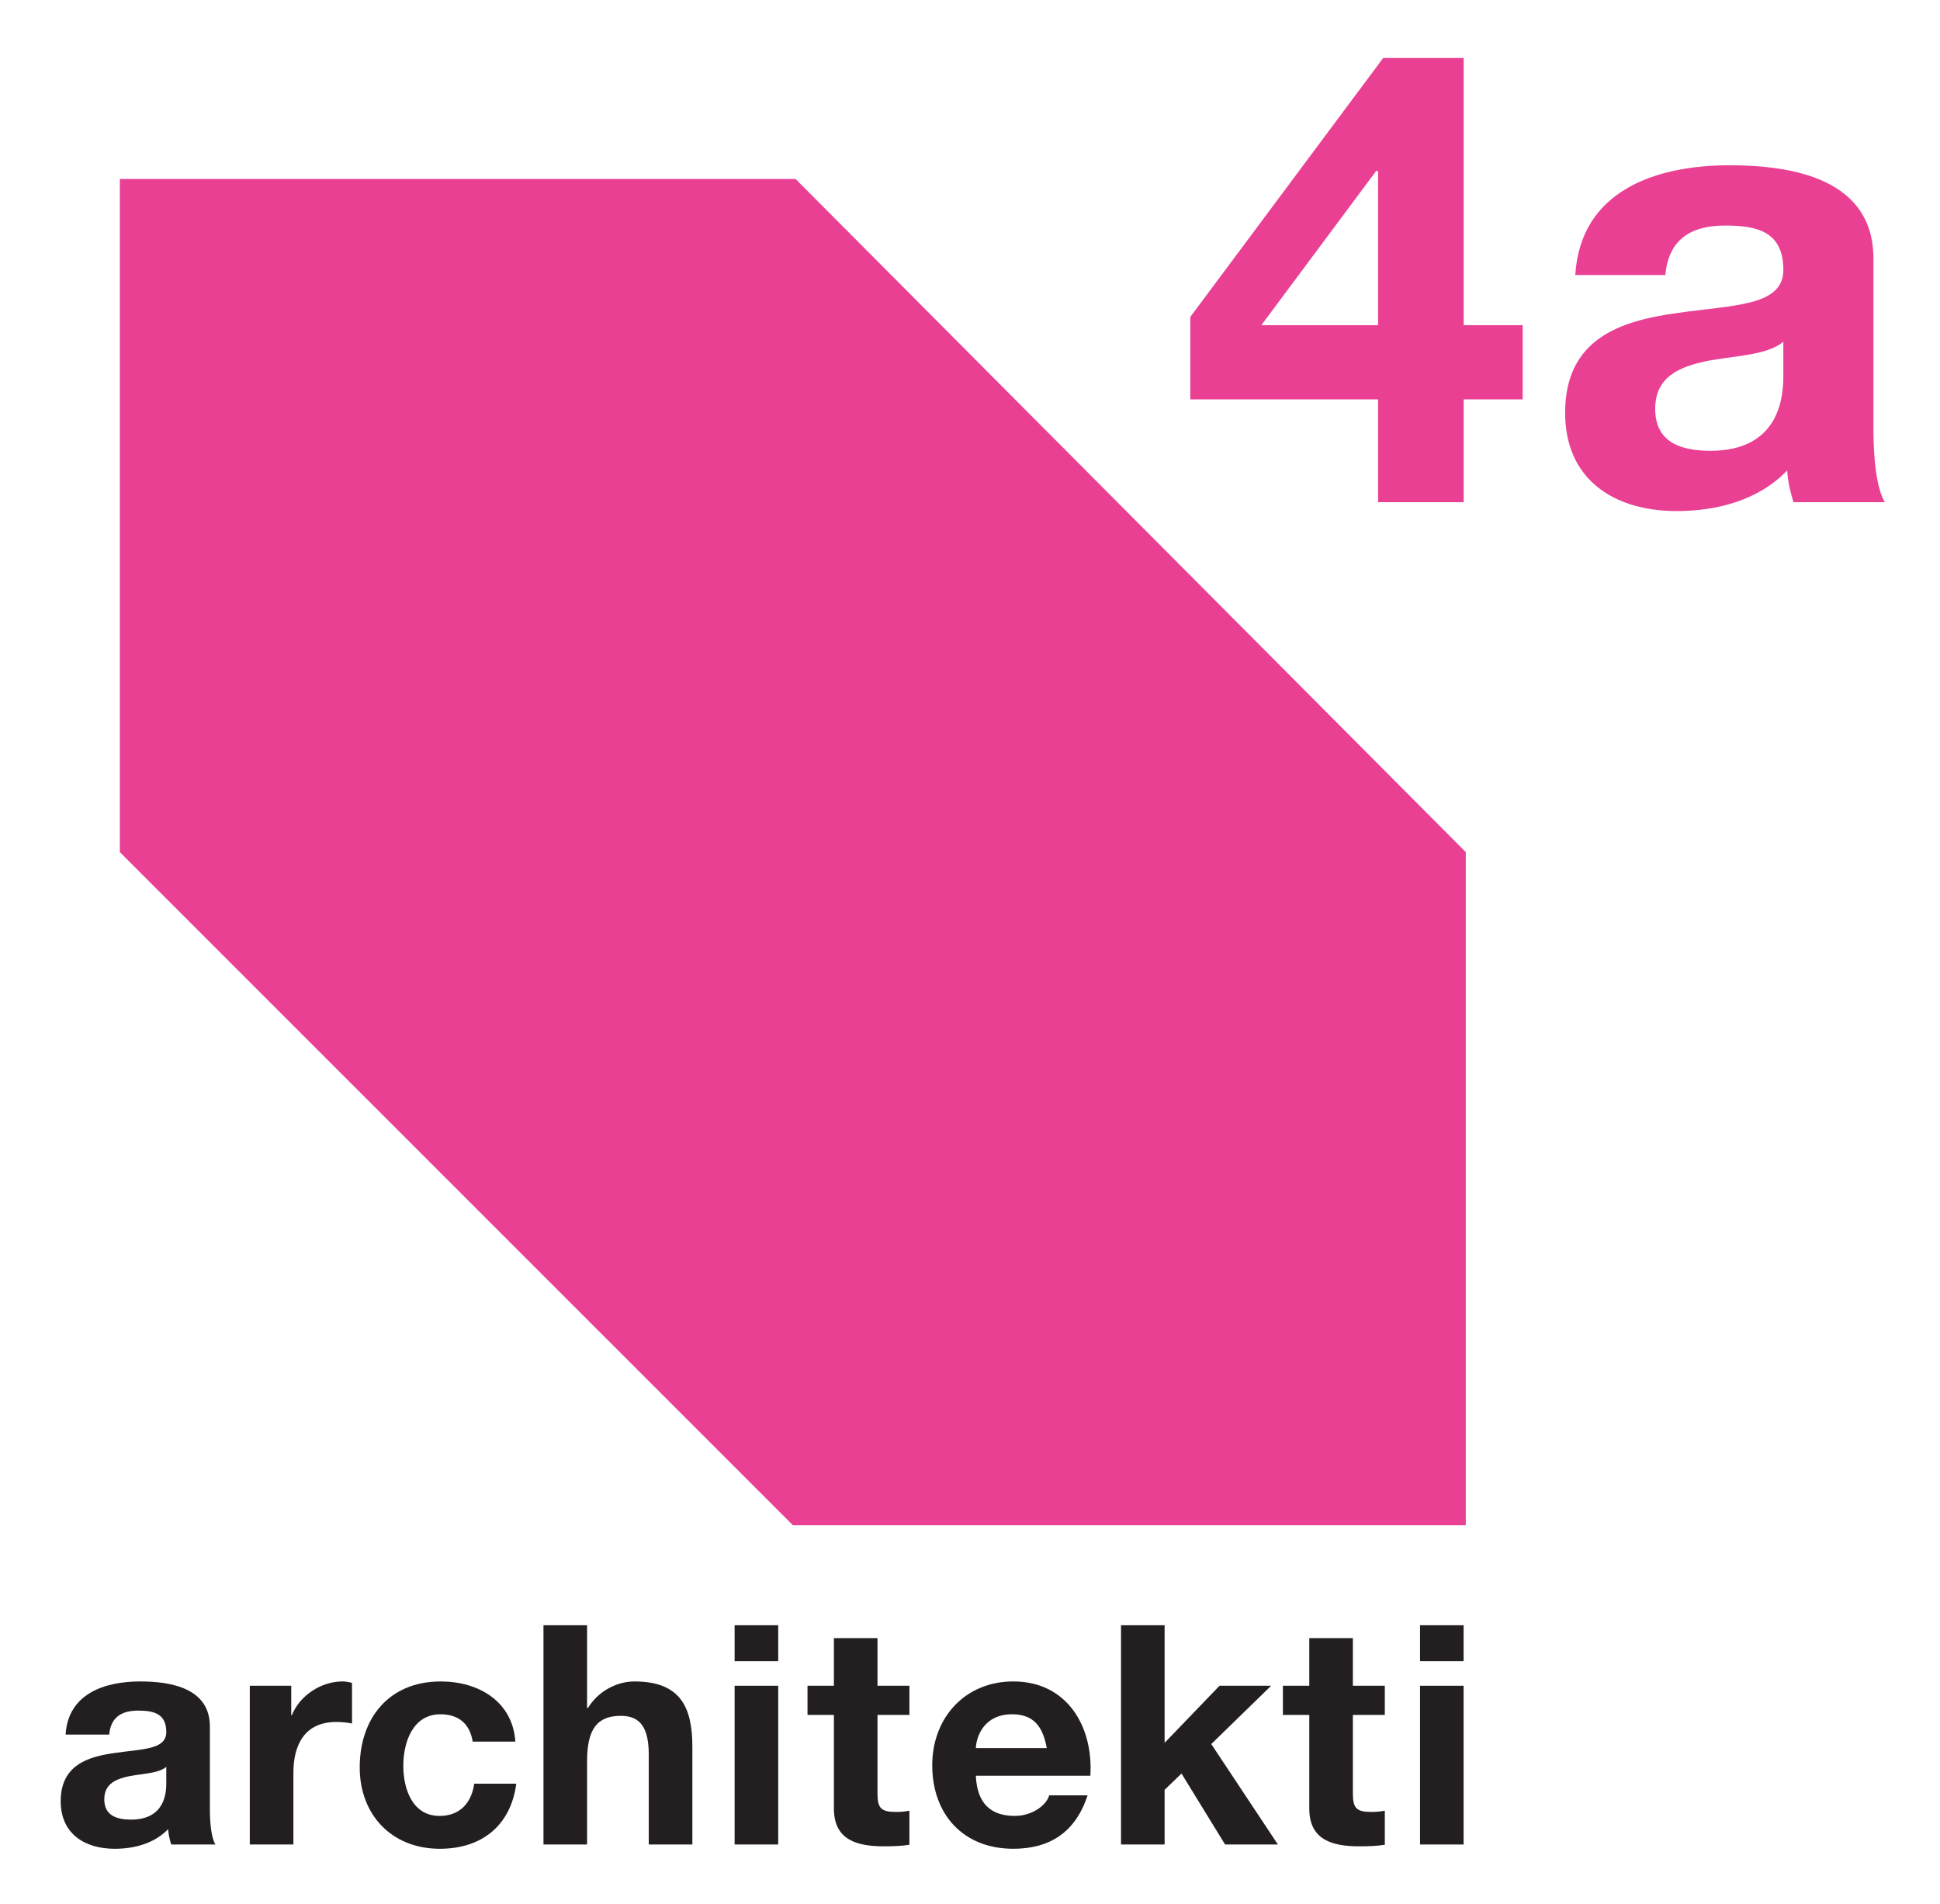
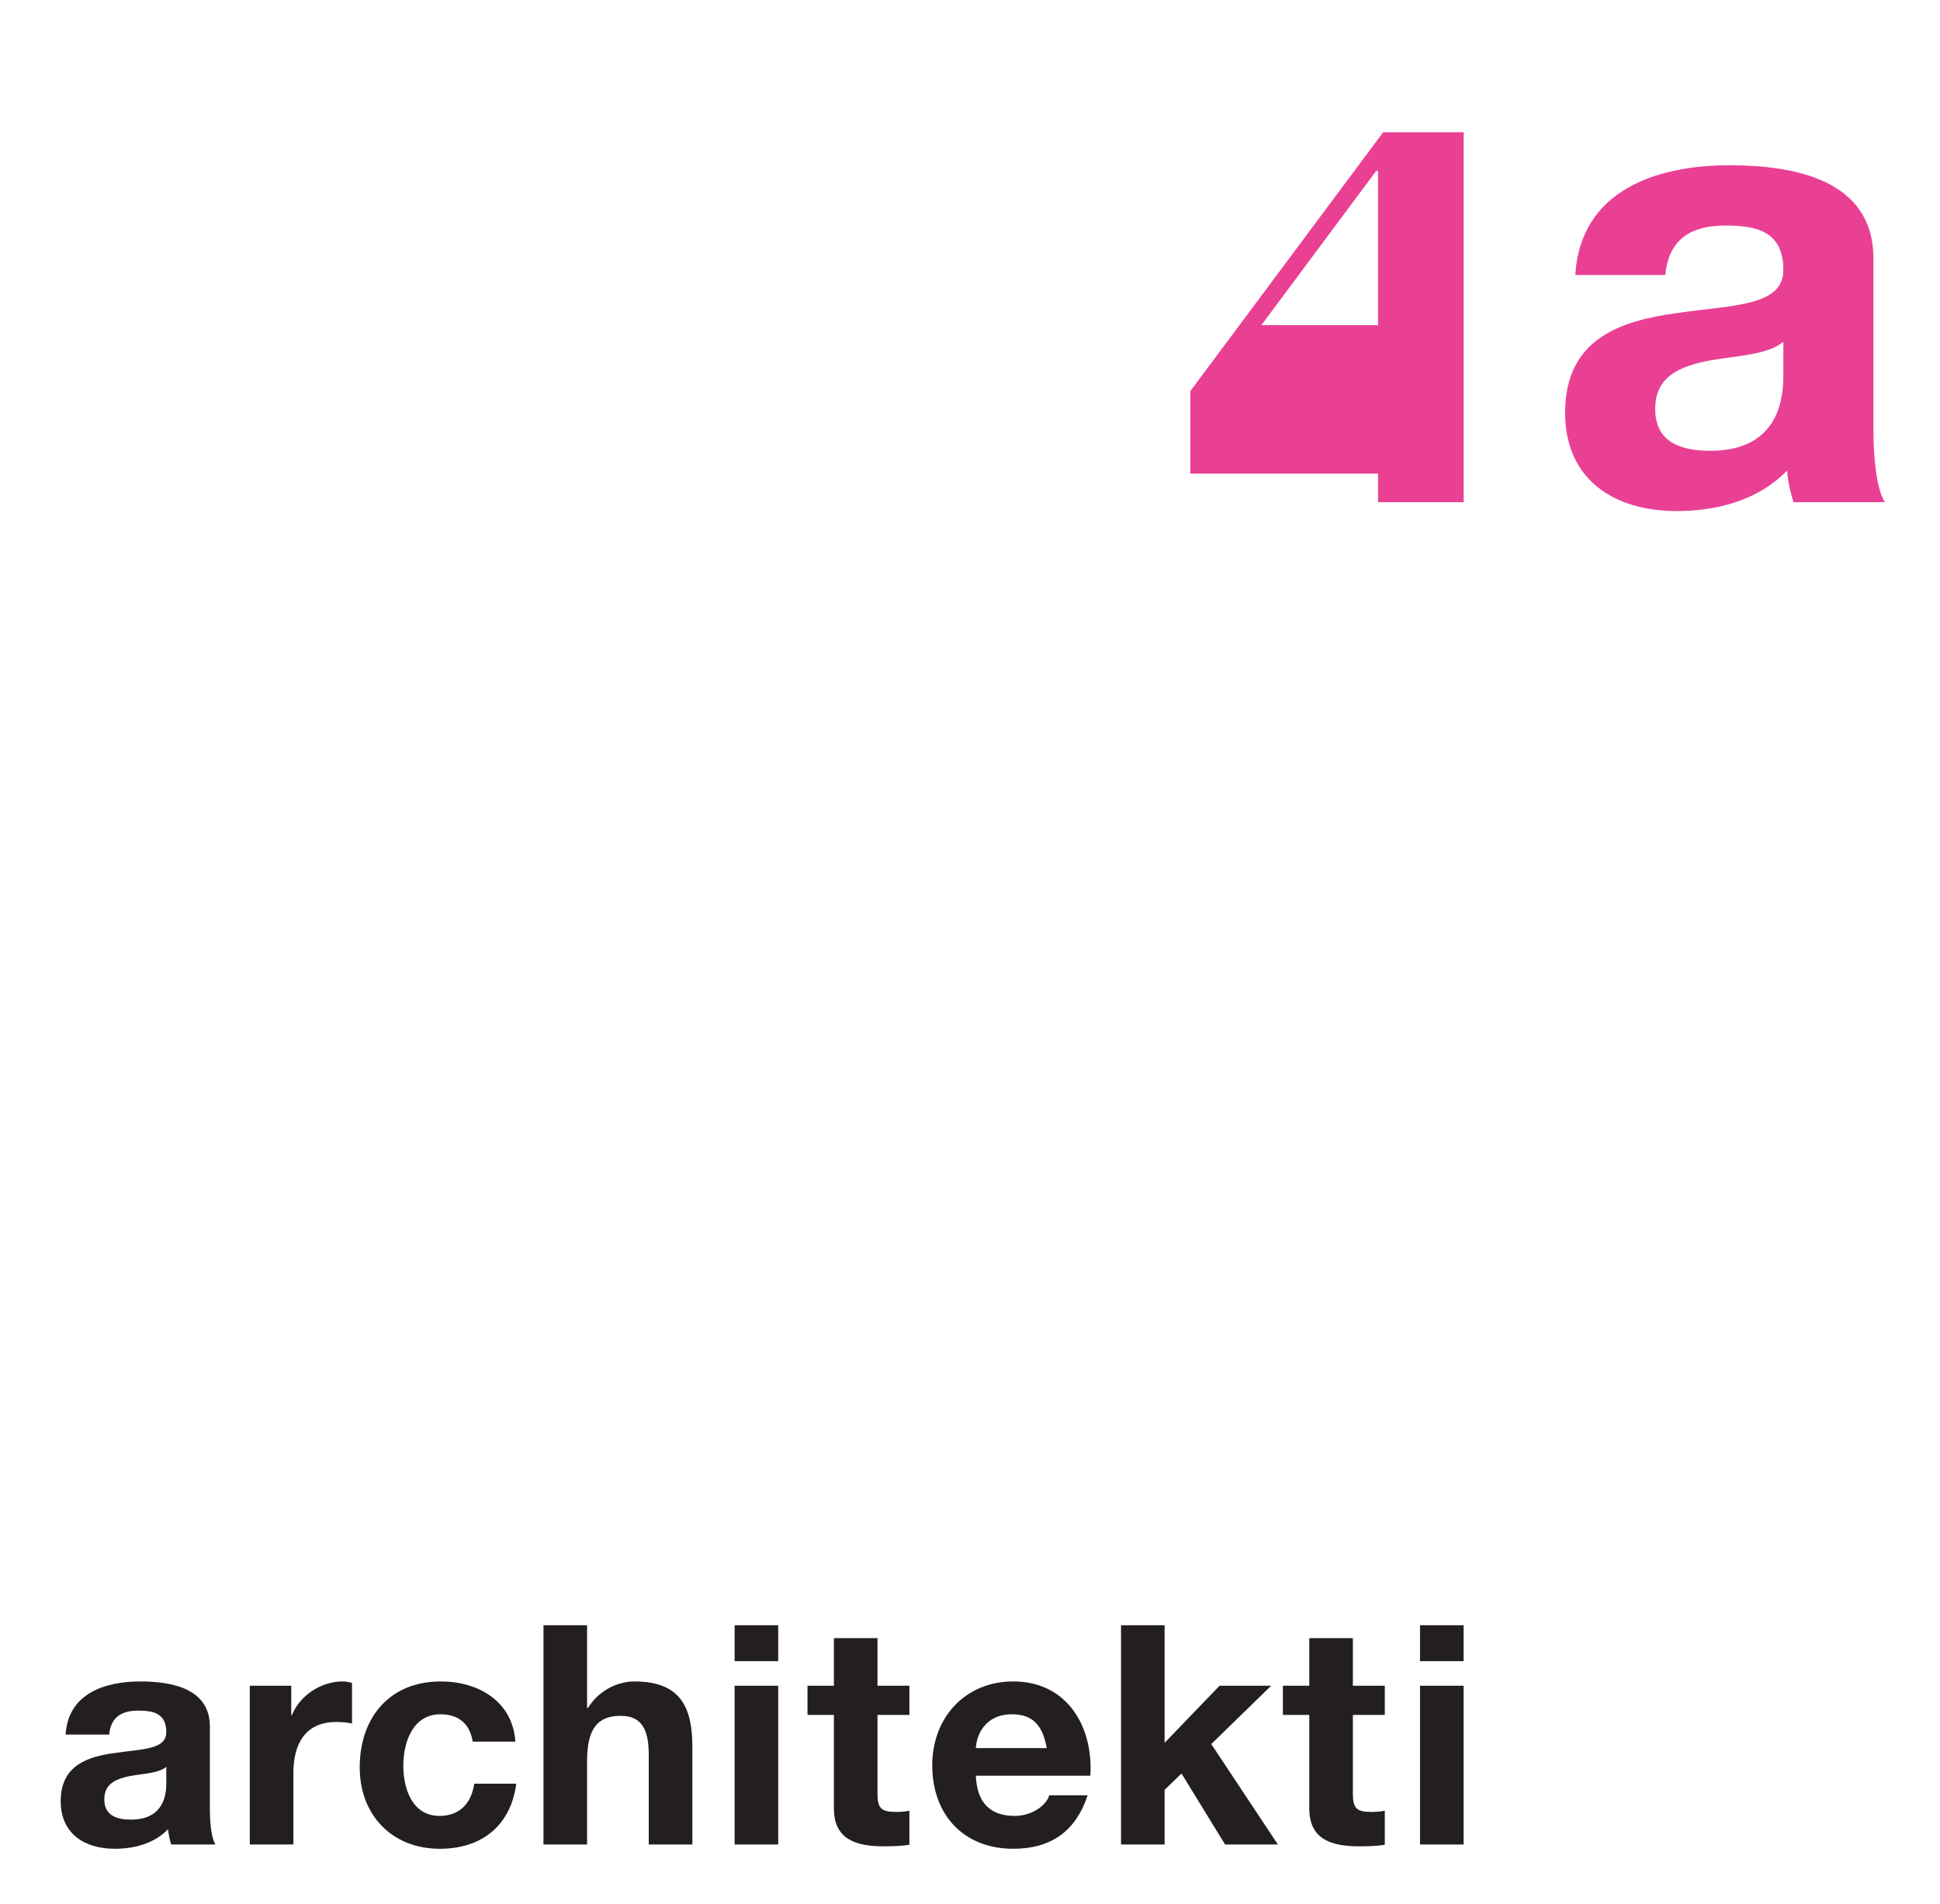
<svg xmlns="http://www.w3.org/2000/svg" width="100%" height="100%" viewBox="0 0 1480 1452" version="1.1" xml:space="preserve" style="fill-rule:evenodd;clip-rule:evenodd;stroke-linejoin:round;stroke-miterlimit:2;">
-   <path d="M91.427,136.512l515.503,0l511.306,513.405l-0,513.398l-513.305,0l-513.504,-513.398l-0,-513.405" style="fill:#e94094;" />
-   <path d="M1051.31,247.998l-89.035,0l87.571,-117.596l1.464,0l0,117.596Zm0,135.014l65.325,-0l0,-78.397l45.003,-0l-0,-56.617l-45.003,0l0,-203.737l-61.45,-0l-147.121,197.445l-0,62.909l143.246,-0l0,78.397" style="fill:#e94094;fill-rule:nonzero;" />
+   <path d="M1051.31,247.998l-89.035,0l87.571,-117.596l1.464,0l0,117.596Zm0,135.014l65.325,-0l0,-78.397l45.003,-0l-45.003,0l0,-203.737l-61.45,-0l-147.121,197.445l-0,62.909l143.246,-0l0,78.397" style="fill:#e94094;fill-rule:nonzero;" />
  <path d="M1360.49,286.227c-0,14.995 -1.947,57.592 -55.646,57.592c-22.269,0 -42.116,-6.292 -42.116,-31.942c0,-25.162 19.37,-32.431 40.663,-36.776c21.287,-3.864 45.491,-4.363 57.099,-14.519l-0,25.645Zm-90.017,-76.463c2.428,-27.103 19.37,-37.746 45.496,-37.746c24.198,-0 44.521,4.363 44.521,33.877c-0,28.067 -39.205,26.626 -81.297,32.906c-42.591,5.804 -85.183,19.364 -85.183,75.981c0,51.3 37.746,75.01 85.183,75.01c30.484,-0 62.427,-8.227 84.202,-30.966c0.488,8.226 2.417,16.453 4.839,24.186l69.677,-0c-6.274,-10.15 -8.703,-32.913 -8.703,-55.652l-0,-130.174c-0,-60.009 -60.009,-71.141 -109.852,-71.141c-56.151,-0 -113.726,19.352 -117.601,83.719l68.718,-0" style="fill:#e94094;fill-rule:nonzero;" />
  <path d="M126.862,1359.93c-0,7.268 -0.935,27.879 -26.926,27.879c-10.773,-0 -20.376,-3.035 -20.376,-15.448c-0,-12.178 9.373,-15.695 19.676,-17.806c10.296,-1.876 22.01,-2.105 27.626,-7.021l-0,12.396Zm-43.556,-36.982c1.17,-13.119 9.367,-18.27 22.016,-18.27c11.708,-0 21.54,2.105 21.54,16.4c-0,13.578 -18.964,12.872 -39.34,15.918c-20.605,2.817 -41.216,9.368 -41.216,36.753c0,24.838 18.265,36.311 41.216,36.311c14.76,0 30.213,-3.987 40.745,-14.983c0.241,3.975 1.176,7.962 2.352,11.719l33.718,0c-3.046,-4.939 -4.216,-15.935 -4.216,-26.949l0,-62.991c0,-29.043 -29.043,-34.424 -53.158,-34.424c-27.168,0 -55.035,9.35 -56.911,40.516l33.254,0" style="fill:#231f20;fill-rule:nonzero;" />
  <path d="M190.564,1285.71l31.619,0l-0,22.469l0.464,0c6.092,-15.212 22.487,-25.75 38.64,-25.75c2.352,0 5.152,0.465 7.263,1.159l-0,30.925c-3.046,-0.7 -7.962,-1.171 -11.938,-1.171c-24.362,0 -32.789,17.559 -32.789,38.87l0,54.581l-33.259,0l-0,-121.083" style="fill:#231f20;fill-rule:nonzero;" />
  <path d="M360.601,1328.33c-2.111,-13.584 -10.761,-20.852 -24.58,-20.852c-21.31,-0 -28.337,21.563 -28.337,39.351c-0,17.324 6.786,38.164 27.637,38.164c15.442,-0 24.345,-9.826 26.462,-24.58l32.078,-0c-4.223,32.077 -26.462,49.648 -58.316,49.648c-36.529,0 -61.121,-25.762 -61.121,-62.062c0,-37.705 22.487,-65.566 61.826,-65.566c28.573,0 54.8,14.983 56.911,45.897l-32.56,-0" style="fill:#231f20;fill-rule:nonzero;" />
  <path d="M414.607,1239.57l33.265,0l-0,63.008l0.706,0c8.414,-13.595 22.939,-20.146 35.358,-20.146c35.359,0 44.256,19.888 44.256,49.872l0,74.492l-33.265,0l-0,-68.412c-0,-19.882 -5.851,-29.719 -21.299,-29.719c-18.035,-0 -25.756,10.055 -25.756,34.653l-0,63.478l-33.265,0l-0,-167.226" style="fill:#231f20;fill-rule:nonzero;" />
  <path d="M560.428,1285.71l33.26,0l-0,121.083l-33.26,0l0,-121.083Zm0,-46.143l33.26,0l-0,27.397l-33.26,-0l0,-27.397Z" style="fill:#231f20;fill-rule:nonzero;" />
  <path d="M669.427,1285.71l24.351,0l-0,22.24l-24.351,0l0,59.945c0,11.243 2.805,14.06 14.054,14.06c3.511,-0 6.786,-0.23 10.297,-0.941l-0,25.985c-5.616,0.953 -12.867,1.182 -19.429,1.182c-20.37,0 -38.175,-4.681 -38.175,-28.802l-0,-71.429l-20.141,0l0,-22.24l20.141,0l-0,-36.299l33.253,-0l0,36.299" style="fill:#231f20;fill-rule:nonzero;" />
  <path d="M744.455,1333.25c0.47,-9.379 6.562,-25.779 27.644,-25.779c16.153,-0 23.421,8.914 26.467,25.779l-54.111,0Zm87.365,21.07c2.34,-37.241 -17.565,-71.894 -58.792,-71.894c-36.77,0 -61.833,27.632 -61.833,63.932c0,37.47 23.663,63.696 61.833,63.696c27.408,0 47.302,-12.178 56.681,-40.745l-29.273,-0c-2.111,7.48 -12.884,15.677 -26.232,15.677c-18.5,-0 -28.802,-9.597 -29.749,-30.666l87.365,-0" style="fill:#231f20;fill-rule:nonzero;" />
  <path d="M855.218,1239.57l33.248,0l-0,89.682l41.909,-43.539l39.363,0l-45.679,44.48l50.825,76.603l-40.281,0l-33.248,-54.117l-12.889,12.414l-0,41.703l-33.248,0l-0,-167.226" style="fill:#231f20;fill-rule:nonzero;" />
  <path d="M1032.09,1285.71l24.362,0l0,22.24l-24.362,0l-0,59.945c-0,11.243 2.817,14.06 14.048,14.06c3.511,-0 6.792,-0.23 10.314,-0.941l0,25.985c-5.633,0.953 -12.883,1.182 -19.446,1.182c-20.381,0 -38.17,-4.681 -38.17,-28.802l0,-71.429l-20.128,0l-0,-22.24l20.128,0l0,-36.299l33.254,-0l-0,36.299" style="fill:#231f20;fill-rule:nonzero;" />
  <path d="M1083.32,1285.71l33.253,0l0,121.083l-33.253,0l-0,-121.083Zm-0,-46.143l33.253,0l0,27.397l-33.253,-0l-0,-27.397Z" style="fill:#231f20;fill-rule:nonzero;" />
</svg>